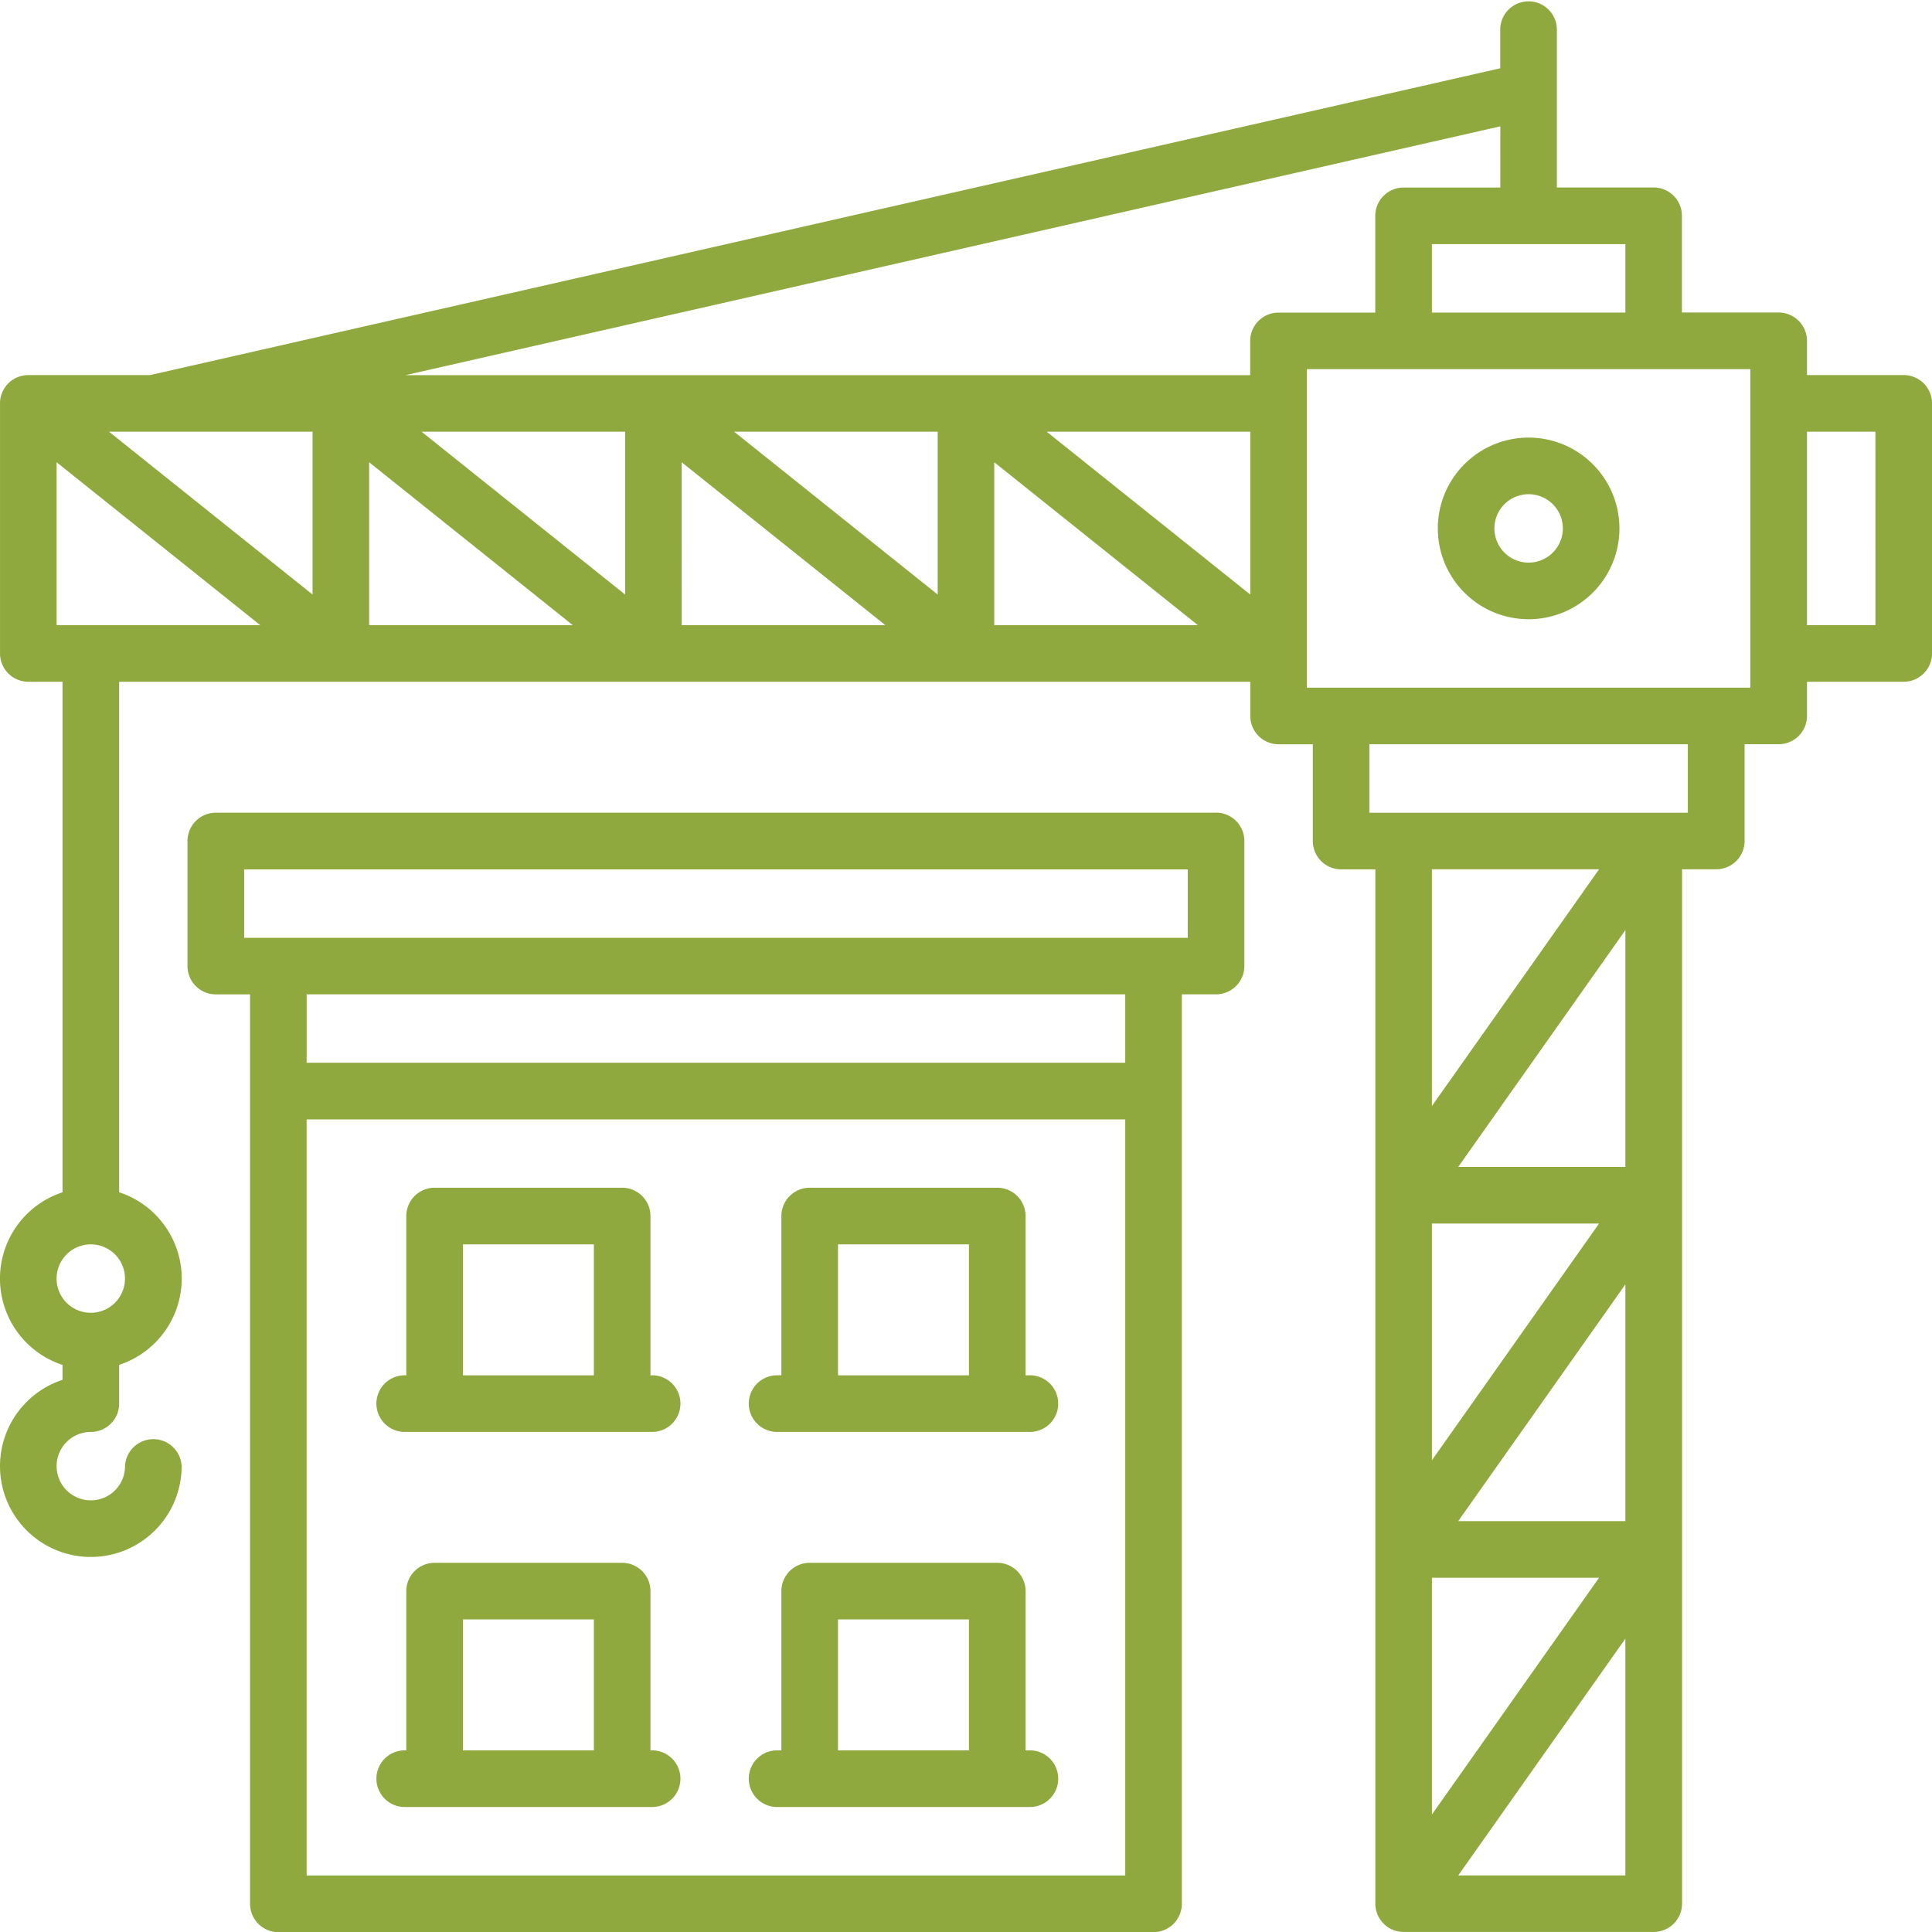
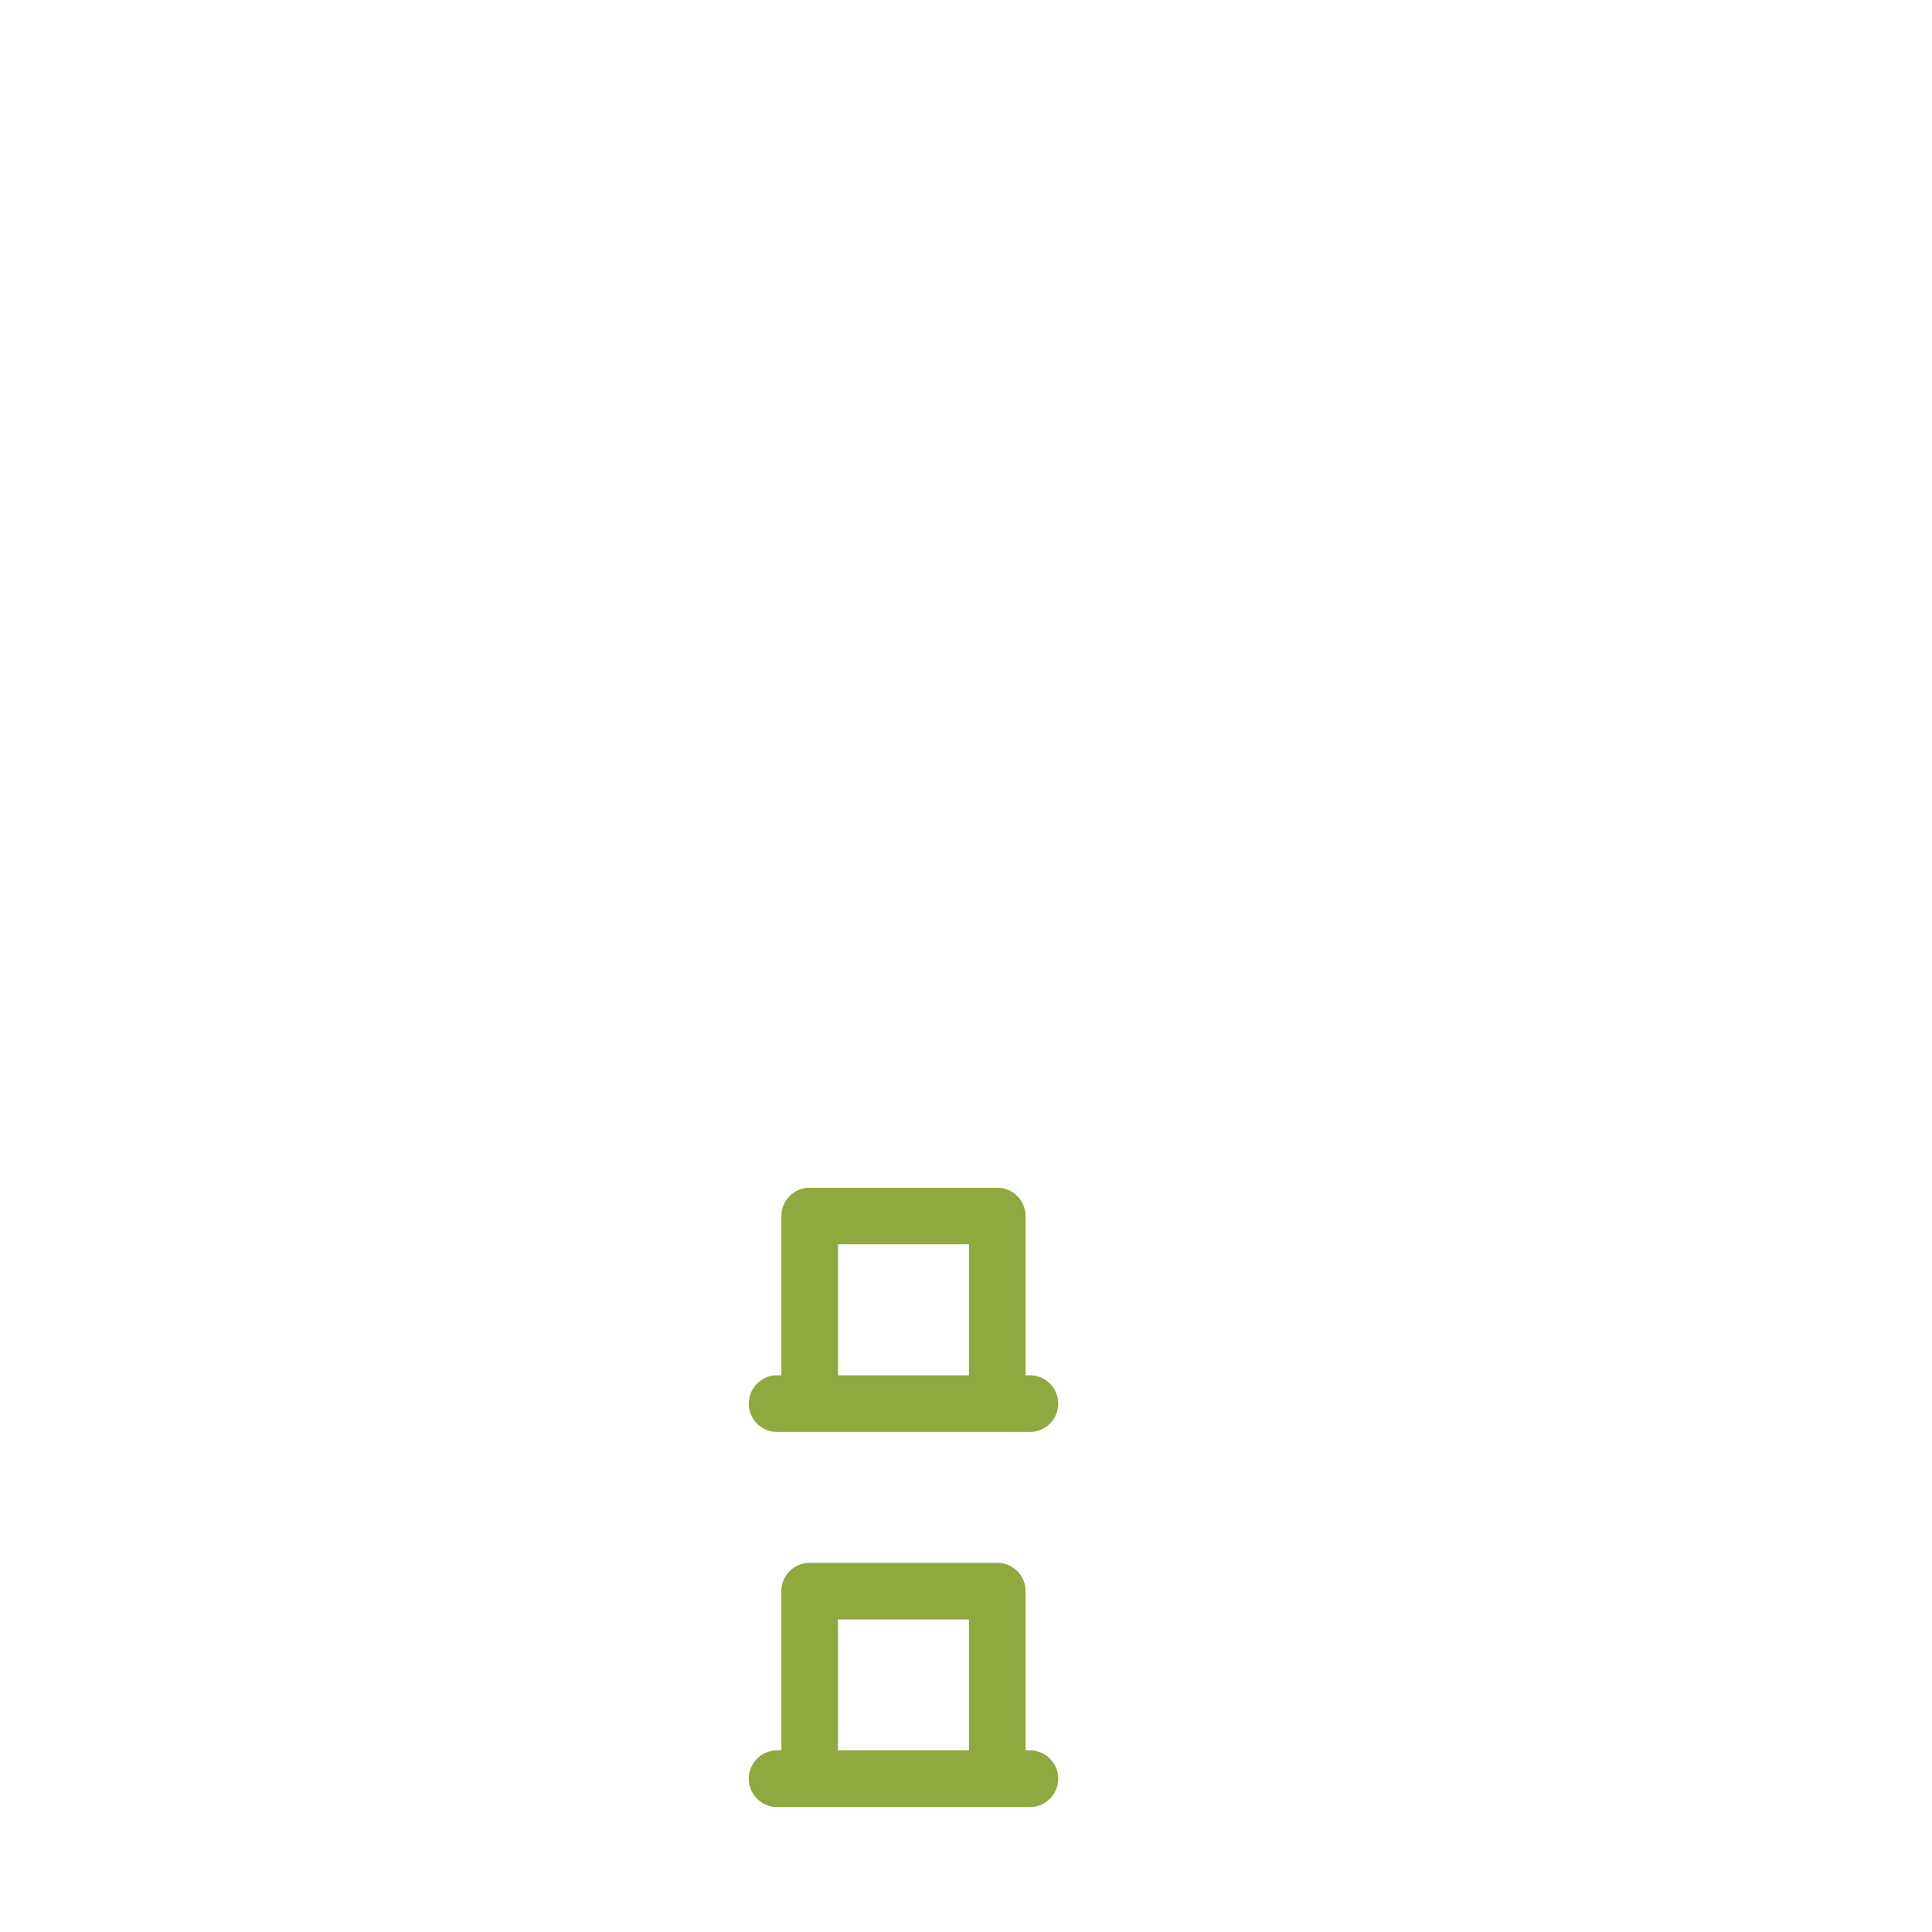
<svg xmlns="http://www.w3.org/2000/svg" viewBox="0 0 150 150">
  <g fill="#90a93e">
-     <path data-name="Path 1577" d="M94.414 63.097H16.757a2.2 2.2 0 00-2.2 2.2v9.707a2.2 2.2 0 002.2 2.2h2.656v70.606a2.2 2.2 0 002.2 2.2h67.944a2.2 2.2 0 002.2-2.2V77.199h2.655a2.2 2.2 0 002.2-2.2v-9.707a2.2 2.2 0 00-2.2-2.2zm-7.051 19.415H23.808V77.2h63.556zm-63.556 63.1v-58.7h63.556v58.7H23.808zm68.409-72.8H18.957V67.5h73.26z" />
-     <path data-name="Path 1578" d="M50.732 106.779h-.23V94.415a2.2 2.2 0 00-2.2-2.2H33.744a2.2 2.2 0 00-2.2 2.2v12.363h-.225a2.2 2.2 0 000 4.395h19.415a2.2 2.2 0 000-4.395zM35.941 96.613h10.167v10.166H35.941V96.613z" />
    <path data-name="Path 1579" d="M79.854 106.779h-.229V94.415a2.2 2.2 0 00-2.2-2.2H62.866a2.2 2.2 0 00-2.2 2.2v12.363h-.226a2.2 2.2 0 100 4.395h19.415a2.2 2.2 0 100-4.395zM65.063 96.613H75.23v10.166H65.063z" />
-     <path data-name="Path 1580" d="M50.732 135.899h-.23v-12.363a2.2 2.2 0 00-2.2-2.2H33.744a2.2 2.2 0 00-2.2 2.2v12.363h-.225a2.2 2.2 0 000 4.395h19.415a2.2 2.2 0 000-4.395zm-14.791-10.165h10.167V135.9H35.941v-10.166z" />
    <path data-name="Path 1581" d="M79.854 135.899h-.229v-12.363a2.2 2.2 0 00-2.2-2.2H62.866a2.2 2.2 0 00-2.2 2.2v12.363h-.226a2.2 2.2 0 100 4.395h19.415a2.2 2.2 0 100-4.395zm-14.791-10.165H75.23V135.9H65.063z" />
-     <path data-name="Path 1582" d="M147.803 29.121h-7.509v-2.656a2.2 2.2 0 00-2.2-2.2h-7.51v-7.51a2.2 2.2 0 00-2.2-2.2h-7.51V2.2a2.2 2.2 0 00-4.395 0v3.1L11.656 29.121H2.178c-.038 0-.075 0-.112.006s-.073 0-.108.007-.044.007-.066.01a2.182 2.182 0 00-.742.241c-.025.013-.048.029-.072.044a2.16 2.16 0 00-.217.146l-.064.048c-.021.017-.045.042-.068.062s-.063.055-.092.085-.033.036-.049.054a2.705 2.705 0 00-.1.111l-.008.01c-.013.016-.023.033-.035.049-.029.039-.059.078-.085.119-.016.024-.03.048-.044.073s-.045.074-.065.113-.028.057-.041.085-.034.072-.049.109-.024.064-.035.1-.025.071-.036.107-.018.069-.027.1-.017.069-.024.1-.012.077-.018.116-.01.064-.013.1-.005.086-.006.13v19.487a2.2 2.2 0 002.2 2.2h2.652V92.57a7.05 7.05 0 000 13.4v1.161a7.051 7.051 0 109.248 6.7 2.2 2.2 0 00-4.395 0 2.656 2.656 0 11-2.656-2.656 2.2 2.2 0 002.2-2.2v-3.008a7.05 7.05 0 000-13.4V52.93h87.82v2.656a2.2 2.2 0 002.2 2.2h2.656v7.51a2.2 2.2 0 002.2 2.2h2.656v80.375c0 .041 0 .081.006.122l.014.111.015.1c.006.035.017.081.027.121l.022.085a2.641 2.641 0 00.117.312l.043.089a1.797 1.797 0 00.109.187l.056.081c.019.026.045.063.07.093l.063.074s.05.057.077.084c.021.024.052.051.079.076s.049.046.075.068.069.056.105.083l.049.039.012.007a2.2 2.2 0 00.265.157l.053.025a2.175 2.175 0 00.281.113 2.177 2.177 0 00.284.065l.079.012a2.266 2.266 0 00.273.021h19.437a2.2 2.2 0 002.2-2.2V67.491h2.656a2.2 2.2 0 002.2-2.2v-7.51h2.644a2.2 2.2 0 002.2-2.2V52.93h7.508a2.2 2.2 0 002.2-2.2V31.318a2.2 2.2 0 00-2.199-2.197zM7.049 101.925a2.656 2.656 0 112.656-2.656 2.659 2.659 0 01-2.656 2.656zm119.145-77.657h-15.022v-5.313h15.022zm-9.71-9.708h-7.509a2.2 2.2 0 00-2.2 2.2v7.51h-7.51a2.2 2.2 0 00-2.2 2.2v2.656H31.486l85-19.318zM11.894 33.515h12.372v12.646L8.459 33.515zm16.767 2.375l15.807 12.646H28.661zm4.066-2.375h15.807v12.646zm20.2 2.375l15.808 12.646H52.929zm4.067-2.375h15.808v12.646zm20.2 2.375l15.809 12.646H77.194zm4.066-2.375h15.81v12.646zM4.394 35.89L20.2 48.536H4.394zm121.8 82.21h-12.979l12.979-18.38zm-15.02-4.726v-18.38h12.977zm0 9.12h12.977l-12.977 18.383zm15.02-31.894h-12.979l12.979-18.384zm-2.043-23.109l-12.979 18.383V67.491zm-10.933 78.116l12.976-18.383v18.383zM131.045 63.1h-24.727v-5.317h24.726V63.1zm2.2-9.708h-31.78v-24.73h34.429V53.39zm12.363-4.854h-5.314V33.516h5.312z" />
-     <path data-name="Path 1583" d="M118.682 33.975a7.051 7.051 0 107.051 7.051 7.058 7.058 0 00-7.051-7.051zm0 9.707a2.656 2.656 0 112.656-2.656 2.659 2.659 0 01-2.656 2.656z" />
  </g>
</svg>